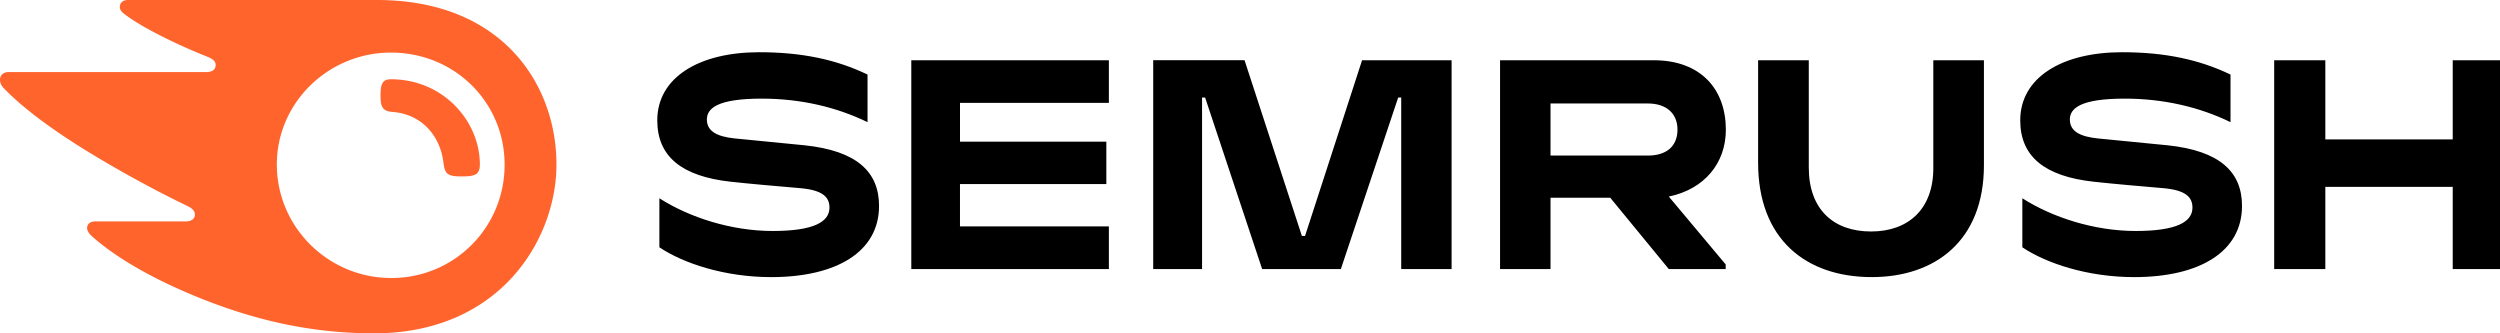
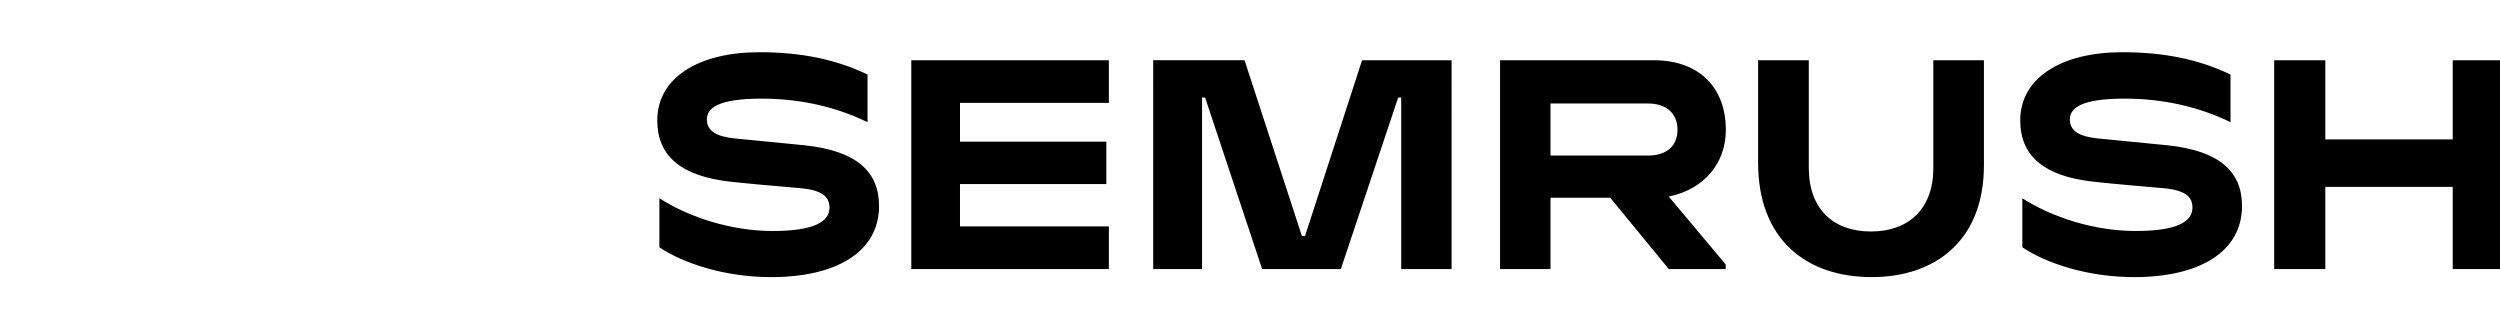
<svg xmlns="http://www.w3.org/2000/svg" width="135" height="18" viewBox="0 0 135 18" fill="none">
  <path d="M93.196 7.007c0-2.177-1.338-3.754-3.903-3.754h-8.29V14.53h2.725v-3.851h3.226l3.161 3.85h3.072v-.249l-3.072-3.666c1.917-.394 3.081-1.8 3.081-3.607zM88.986 8.4h-5.258V5.588h5.259c.972 0 1.597.518 1.597 1.41 0 .908-.604 1.403-1.597 1.403zM135 3.253h-2.553v4.275h-6.879V3.253h-2.762V14.53h2.762v-4.44h6.879v4.44H135V3.253zM73.552 3.253l-3.08 9.489h-.17l-3.097-9.49h-4.932V14.53h2.638V5.266h.165l3.08 9.264h4.25l3.096-9.264h.164v9.264h2.72V3.253h-4.834zM43.45 7.846c-.975-.102-2.791-.269-3.766-.37-.959-.099-1.513-.385-1.513-1.023 0-.61.588-1.127 2.962-1.127 2.094 0 4.027.451 5.714 1.27v-2.57c-1.687-.811-3.54-1.206-5.857-1.206-3.248 0-5.497 1.367-5.497 3.678 0 1.956 1.32 3.025 3.968 3.315.958.106 2.588.25 3.725.345 1.238.103 1.606.484 1.606 1.052 0 .78-.868 1.263-3.068 1.263-2.239 0-4.505-.736-6.117-1.767v2.647c1.295.871 3.537 1.611 6.035 1.611 3.549 0 5.827-1.377 5.827-3.843 0-1.855-1.217-2.981-4.02-3.275zM49.21 3.253V14.53h10.669v-2.305h-8.04V9.938h7.903V7.65H51.84V5.556h8.039V3.253h-10.67zM117.05 7.846c-.974-.102-2.791-.269-3.765-.37-.959-.099-1.513-.385-1.513-1.023 0-.61.588-1.127 2.961-1.127 2.095 0 4.028.451 5.715 1.27v-2.57c-1.688-.81-3.541-1.206-5.857-1.206-3.249 0-5.498 1.367-5.498 3.678 0 1.956 1.32 3.025 3.968 3.315.959.106 2.588.25 3.725.345 1.239.103 1.607.484 1.607 1.052 0 .78-.868 1.263-3.068 1.263-2.239 0-4.505-.736-6.118-1.767v2.647c1.295.871 3.538 1.611 6.036 1.611 3.549 0 5.826-1.377 5.826-3.843 0-1.855-1.215-2.981-4.019-3.275zM104.399 3.253V9.08c0 2.209-1.344 3.42-3.363 3.42-2.03 0-3.362-1.194-3.362-3.454V3.253h-2.736v5.535c0 4.135 2.586 6.175 6.138 6.175 3.417 0 6.056-1.96 6.056-6.04v-5.67h-2.733z" fill="#000" />
-   <path d="M25.913 8.882c0 .559-.28.645-.991.645-.754 0-.884-.13-.97-.688-.151-1.44-1.12-2.667-2.757-2.795-.516-.043-.646-.237-.646-.882 0-.602.087-.882.56-.882 2.843 0 4.804 2.28 4.804 4.602zm4.136 0C30.049 4.56 27.119 0 20.355 0H6.91c-.272 0-.44.142-.44.389 0 .135.101.256.193.327.493.387 1.21.812 2.173 1.293.933.465 1.654.768 2.387 1.065.302.122.422.256.422.435 0 .234-.165.382-.505.382H.468C.152 3.891 0 4.094 0 4.3c0 .175.061.314.21.469.866.902 2.243 1.99 4.256 3.247a62.527 62.527 0 005.674 3.118c.29.14.391.3.384.467-.007.193-.16.356-.496.356H5.136c-.278 0-.432.146-.432.37 0 .125.1.284.232.404 1.113 1.008 2.892 2.11 5.263 3.117C13.36 17.192 16.579 18 20.194 18c6.85 0 9.855-5.118 9.855-9.118zm-8.94 6.129c-3.36 0-6.16-2.732-6.16-6.129 0-3.355 2.8-6.043 6.16-6.043 3.447 0 6.139 2.69 6.139 6.043a6.09 6.09 0 01-6.139 6.129z" fill="#FF642D" />
</svg>